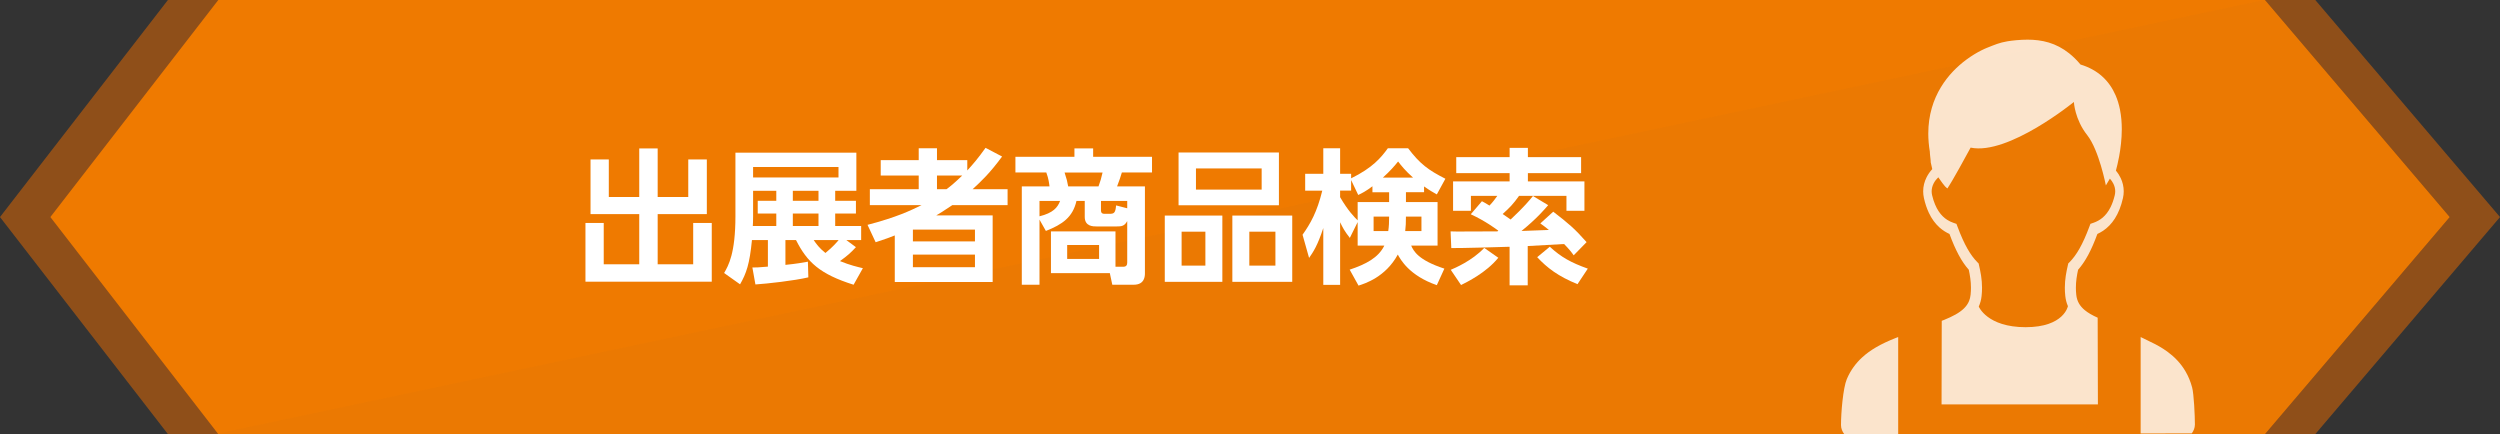
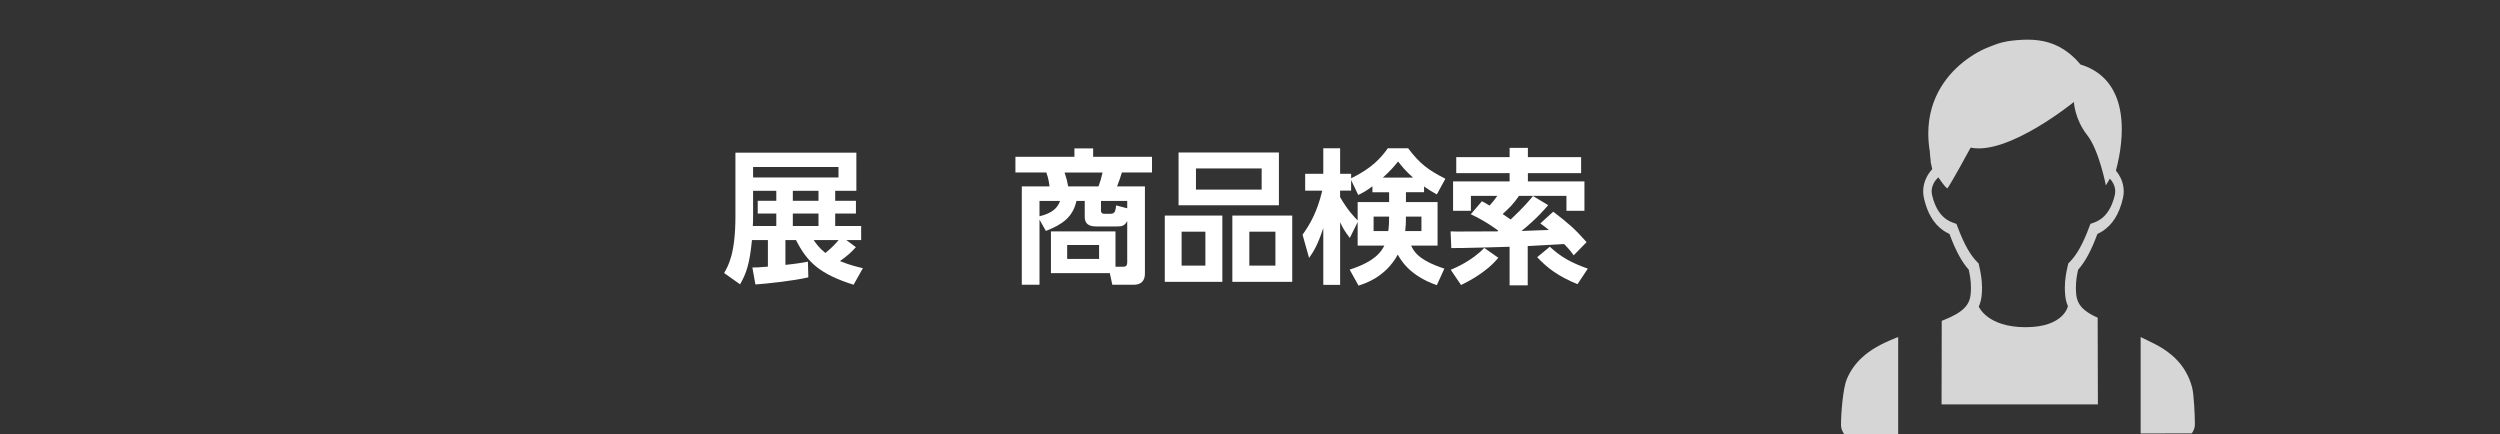
<svg xmlns="http://www.w3.org/2000/svg" viewBox="0 0 1527.14 265.18" width="1527.14" height="265.18">
  <rect x="0" y="0" width="1527.14" height="265.18" fill="#333333" stroke="none" />
  <defs>
    <style>
      .cls-1 {
        fill: #ef7a00;
      }

      .cls-2 {
        mix-blend-mode: multiply;
        opacity: .7;
      }

      .cls-3 {
        fill: #e47807;
      }

      .cls-3, .cls-4 {
        opacity: .5;
      }

      .cls-5 {
        isolation: isolate;
      }

      .cls-6 {
        fill: #fff;
      }

      .cls-7 {
        opacity: .8;
      }

      .cls-4 {
        fill: #ed6c00;
      }
    </style>
  </defs>
  <g class="cls-5">
    <g id="_レイヤー_2" data-name="レイヤー 2">
      <g id="_トップ" data-name="トップ">
-         <polygon class="cls-4" points="1414.3 265.18 102.58 265.18 0 132.59 102.58 0 1414.3 0 1527.14 132.59 1414.3 265.18" />
-         <polygon class="cls-1" points="1383.53 265.18 133.35 265.18 30.77 132.59 133.35 0 1383.53 0 1496.36 132.59 1383.53 265.18" />
-       </g>
+         </g>
      <g id="_レイヤー_1-2" data-name="レイヤー 1">
        <g class="cls-2">
-           <polygon class="cls-3" points="1383.01 265.18 131.4 265.18 1383.01 0 1495.85 132.59 1383.01 265.18" />
-         </g>
+           </g>
        <g class="cls-7">
          <path class="cls-6" d="M1339.06,236.65c-.96-3.62-2.33-6.87-4.02-9.76-2.95-5.07-6.87-9.02-11.19-12.16-3.24-2.35-6.7-4.26-10.22-5.91-1.48-.69-3.61-1.75-6-2.94v58.92l31.24-.07c.55-.78,1.02-1.61,1.36-2.5.33-.9.54-1.88.54-2.88,0-5.18-.59-18.57-1.7-22.71Z" />
          <path class="cls-6" d="M1178.19,129.89c1.79,3.84,4.06,6.83,6.58,9.08,1.95,1.74,4.03,3.01,6.09,3.95,1.82,4.98,3.66,9.18,5.59,12.78,1.92,3.58,3.95,6.57,6.19,9.08.74,3.52,1.33,6.99,1.33,10.98,0,1.35-.06,2.77-.22,4.27-.15,1.44-.47,2.7-.93,3.83-.69,1.68-1.68,3.11-3.05,4.47-1.36,1.35-3.1,2.6-5.16,3.77-2.08,1.18-4.5,2.29-7.13,3.35-.36.15-.83.33-1.36.53l-.11,51.04h95.5l-.14-52.95c-1.6-.72-3.12-1.46-4.45-2.25-1.29-.76-2.46-1.56-3.47-2.39-1.51-1.27-2.67-2.6-3.52-4.09-.85-1.5-1.42-3.19-1.64-5.3-.16-1.5-.23-2.92-.23-4.27,0-3.98.59-7.44,1.34-10.97,2.23-2.52,4.27-5.51,6.2-9.1,1.93-3.6,3.77-7.81,5.59-12.79,1.17-.54,2.35-1.18,3.51-1.95,2.63-1.77,5.13-4.23,7.21-7.52,2.08-3.29,3.75-7.37,4.9-12.42.32-1.39.47-2.79.47-4.15,0-2.86-.67-5.59-1.81-8.03-.79-1.68-1.79-3.23-2.96-4.64.6-2.2,1.32-5.16,1.96-8.62.89-4.8,1.62-10.57,1.63-16.65,0-3.92-.31-7.96-1.1-11.96-.6-2.99-1.47-5.96-2.71-8.81-1.85-4.27-4.55-8.3-8.32-11.63-3.47-3.08-7.83-5.53-13.08-7.11-2.23-2.67-4.53-4.92-6.9-6.81-4-3.19-8.2-5.33-12.49-6.62-4.29-1.29-8.64-1.76-12.97-1.76-2.28,0-4.56.13-6.85.33-2.14.2-3.92.41-5.51.69-2.39.4-4.35.93-6.24,1.58-1.91.66-3.74,1.42-6.14,2.37-.91.36-2.11.89-3.55,1.62-2.52,1.27-5.77,3.16-9.24,5.74-5.22,3.89-10.97,9.38-15.45,16.82-2.24,3.71-4.16,7.92-5.51,12.61-1.35,4.71-2.14,9.9-2.14,15.58,0,3.53.31,7.27.96,11.18,0,.28.02.54.02.8.04.49.08,1,.14,1.52.08.78.18,1.59.25,2.27.03.33.06.64.08.87,0,.12.02.21.02.29v.08s0,.02,0,.02h0v.45l.96,4.26c-1.38,1.5-2.57,3.19-3.49,5.04-1.29,2.57-2.07,5.47-2.06,8.54,0,1.36.15,2.75.47,4.15.75,3.37,1.76,6.31,2.95,8.86ZM1181.22,111.94c.69-1.3,1.64-2.53,2.8-3.64,1.96,2.81,3.57,5.02,4.15,5.58,1.92,1.81,1.32,1.26,1.95.36,0,0,2.17-2.89,13.65-24.07,22.96,4.83,63.08-27.88,63.08-27.88,0,0,.48,10.56,8.13,20.24,7.26,9.19,11.4,30.74,11.4,30.74,0,0,.99-1.78,2.46-4.16.88.98,1.62,2.03,2.15,3.13.73,1.48,1.11,3.02,1.11,4.63,0,.77-.09,1.56-.28,2.37-.69,2.88-1.55,5.25-2.52,7.22-1.46,2.95-3.13,4.98-4.89,6.48-1.76,1.49-3.63,2.46-5.58,3.14l-1.88.65-.67,1.79c-2.04,5.47-4.03,9.85-6.02,13.37-2,3.52-3.99,6.17-6.04,8.23l-.81.81-.25,1.1c-.92,4.02-1.84,8.47-1.84,13.74,0,1.62.08,3.32.28,5.1.23,2.1.73,4.06,1.49,5.87.04.09.08.17.12.25,0,0-2.34,12.88-25.84,12.88s-28.63-12.6-28.63-12.6c.88-1.96,1.48-4.09,1.72-6.39.2-1.79.28-3.48.28-5.1,0-5.27-.92-9.73-1.84-13.75l-.25-1.1-.81-.81c-2.05-2.07-4.04-4.71-6.04-8.23-1.99-3.52-3.98-7.89-6.01-13.35l-.68-1.79-1.87-.65c-1.3-.45-2.57-1.04-3.78-1.81-1.83-1.18-3.58-2.77-5.17-5.15-1.59-2.37-3.02-5.56-4.05-9.88-.19-.82-.28-1.61-.28-2.37,0-1.72.45-3.36,1.26-4.93Z" />
          <path class="cls-6" d="M1159.52,205.88c-.72.27-1.37.52-1.86.72-4,1.6-8.03,3.4-11.89,5.68-2.88,1.7-5.67,3.66-8.22,6.01-3.83,3.49-7.13,7.87-9.41,13.28-2.29,5.41-3.56,20.56-3.55,28.13,0,1.06.22,2.09.59,3.02.35.88.81,1.7,1.38,2.45l32.96-.07v-59.22Z" />
        </g>
        <g>
-           <path class="cls-6" d="M371.89,97.4v22.94h18.6v-29.67h11.25v29.67h18.69v-22.94h11.34v33.39h-30.03v30.65h21.7v-25.24h11.34v35.87h-77.15v-35.87h11.16v25.24h21.7v-30.65h-29.76v-33.39h11.16Z" />
          <path class="cls-6" d="M522.83,150.99c-3.1,3.37-5.05,5.14-9.74,8.5,6.29,2.57,10.72,3.54,14,4.34l-5.67,10.1c-20.55-6.47-28.34-13.73-35.17-27.28h-6.47v15.15c7.09-.71,10.19-1.33,13.73-1.95l.27,9.57c-8.59,2.04-25.33,3.9-32.33,4.34l-1.86-10.36c2.39,0,3.37,0,9.48-.53v-16.21h-9.74c-1.42,14.7-3.45,20.37-7.26,27.02l-9.74-6.91c2.66-4.61,6.91-11.96,6.91-34.72v-38.8h73.87v23.3h-12.93v6.11h12.67v7.79h-12.67v7.62h15.86v8.59h-9.03l5.85,4.34ZM474.2,116.54h-14.17v15.77c0,2.92-.09,4.34-.18,5.76h14.35v-7.62h-11.34v-7.79h11.34v-6.11ZM512.2,102.01h-52.17v6.38h52.17v-6.38ZM499.98,116.54h-15.68v6.11h15.68v-6.11ZM499.98,130.44h-15.68v7.62h15.68v-7.62ZM497.05,146.65c1.59,2.3,3.19,4.7,7.17,7.88,4.52-3.63,7.35-7,8.06-7.88h-15.24Z" />
-           <path class="cls-6" d="M612.12,95.63c-7.35,10.01-12.49,14.88-17.98,19.93h21.35v9.74h-33.75c-5.49,3.72-8.15,5.31-9.83,6.29h34.46v40.66h-59.79v-28.43c-3.19,1.24-5.14,2.04-11.69,4.16l-4.96-10.63c17.98-4.7,26.13-8.68,33.04-12.05h-31.62v-9.74h29.85v-8.33h-23.21v-9.39h23.21v-7.26h11.16v7.26h18.51v6.29c3.72-4.07,6.47-7.26,11.16-13.82l10.1,5.31ZM595.56,140.27h-37.91v7.17h37.91v-7.17ZM595.56,155.51h-37.91v7.71h37.91v-7.71ZM578.2,115.56c2.75-2.04,4.78-3.72,9.57-8.33h-15.41v8.33h5.85Z" />
          <path class="cls-6" d="M641.98,166.85v-25.51h39.42v21.61h4.69c1.95,0,2.48-1.06,2.48-2.57v-25.33c-1.68,3.1-3.45,3.28-6.64,3.28h-11.96c-2.3,0-7.35,0-7.35-5.85v-9.74h-5.05c-2.3,10.01-8.59,14.35-18.69,18.33l-3.9-6.91v39.77h-10.81v-60.06h16.92c-.18-1.51-.53-4.78-1.95-8.5h-18.87v-9.57h36.05v-5.14h11.43v5.14h35.96v9.57h-18.42c-.62,2.21-1.68,5.31-2.92,8.5h17.01v52.97c0,1.59,0,7.09-6.82,7.09h-13.11l-1.51-7.09h-35.96ZM634.98,132.13c8.24-2.04,11.07-5.31,12.58-9.39h-12.58v9.39ZM671.03,113.88c1.06-2.83,1.86-5.58,2.48-8.5h-23.21c1.33,4.07,1.68,5.49,2.21,8.5h18.51ZM671.38,149.66h-19.49v8.5h19.49v-8.5ZM688.57,127.25v-4.52h-16.03v6.02c0,1.33.89,1.86,1.95,1.86h3.28c2.66,0,3.63-.44,3.99-5.14l6.82,1.77Z" />
          <path class="cls-6" d="M746.68,131.68v40.48h-35.17v-40.48h35.17ZM781.23,93.15v32.24h-61.3v-32.24h61.3ZM721.79,141.52v20.73h14.53v-20.73h-14.53ZM730.56,102.89v12.93h40.13v-12.93h-40.13ZM789.37,131.68v40.48h-36.58v-40.48h36.58ZM763.16,141.52v20.73h15.94v-20.73h-15.94Z" />
          <path class="cls-6" d="M869.9,117.42h-11.07v6.02h19.31v26.57h-16.12c1.42,3.19,4.16,8.86,20.28,14.08l-4.61,10.1c-16.92-5.85-22.23-15.77-23.83-18.69-7.53,13.82-20.11,17.71-24,18.96l-5.4-9.74c9.83-3.28,17.54-7.26,21.17-14.7h-16.3v-14.35l-4.78,9.66c-3.37-4.34-4.25-6.11-5.93-9.57v38.27h-10.28v-34.72c-3.54,10.81-6.2,14.7-8.68,18.25l-3.99-14.17c4.78-6.73,8.86-13.82,12.05-26.93h-10.45v-10.28h11.07v-15.59h10.28v15.59h6.73v2.75c13.02-6.38,18.25-12.58,22.41-18.34h12.4c7.26,9.57,12.31,13.29,22.76,18.6l-5.23,9.57c-2.21-1.24-4.43-2.48-7.79-4.87v3.54ZM838.36,113.79c-4.07,3.1-6.47,4.25-8.68,5.31l-4.34-9.12v6.47h-6.73v3.99c4.96,8.5,8.77,12.22,10.72,14.17v-11.16h19.22v-6.02h-10.19v-3.63ZM848.02,141.16c.44-3.01.53-5.4.53-8.86h-9.48v8.86h8.95ZM863.16,108.48c-4.69-4.16-7.17-7.26-9.12-9.83-2.21,2.75-4.87,5.85-9.3,9.83h18.42ZM868.3,141.16v-8.86h-9.48c0,3.99-.09,5.76-.44,8.86h9.92Z" />
          <path class="cls-6" d="M886.11,141.34c2.13.09,2.92.09,3.9.09,3.54,0,20.82-.09,24.71-.09.18-.18.27-.27.53-.44-1.33-.97-8.06-6.02-16.83-10.01l6.82-7.97c1.42.71,2.13,1.15,4.61,2.66,2.3-2.39,3.72-4.43,4.78-5.93h-16.12v9.12h-10.89v-17.98h34.54v-5.05h-32.6v-9.74h32.6v-5.67h11.16v5.67h32.51v9.74h-32.51v5.05h34.54v17.98h-10.98v-9.12h-28.96c-3.54,4.96-5.58,7.09-10.01,11.07,2.21,1.51,3.46,2.39,4.87,3.37,8.33-7.79,11.78-12.05,13.64-14.35l9.3,5.58c-2.13,2.48-7,8.24-16.3,15.77,4.87-.18,8.33-.27,16.74-.62-1.95-1.59-3.1-2.48-5.23-3.99l7.88-7.17c9.3,7.17,12.93,10.19,20.37,18.6l-7.88,8.06c-1.42-2.04-2.75-3.72-5.85-6.91l-22.23,1.24v24h-11.07v-23.56c-5.14.18-29.94.89-35.61.8l-.44-10.19ZM915.25,157.46c-7.53,9.21-19.04,14.79-22.76,16.65l-6.29-9.3c2.48-1.06,13.02-5.49,20.46-13.38l8.59,6.02ZM963.62,173.58c-11.78-4.78-18.6-10.01-24.62-16.48l7.71-6.38c6.91,6.38,13.02,9.74,23.21,13.38l-6.29,9.48Z" />
        </g>
      </g>
    </g>
  </g>
</svg>